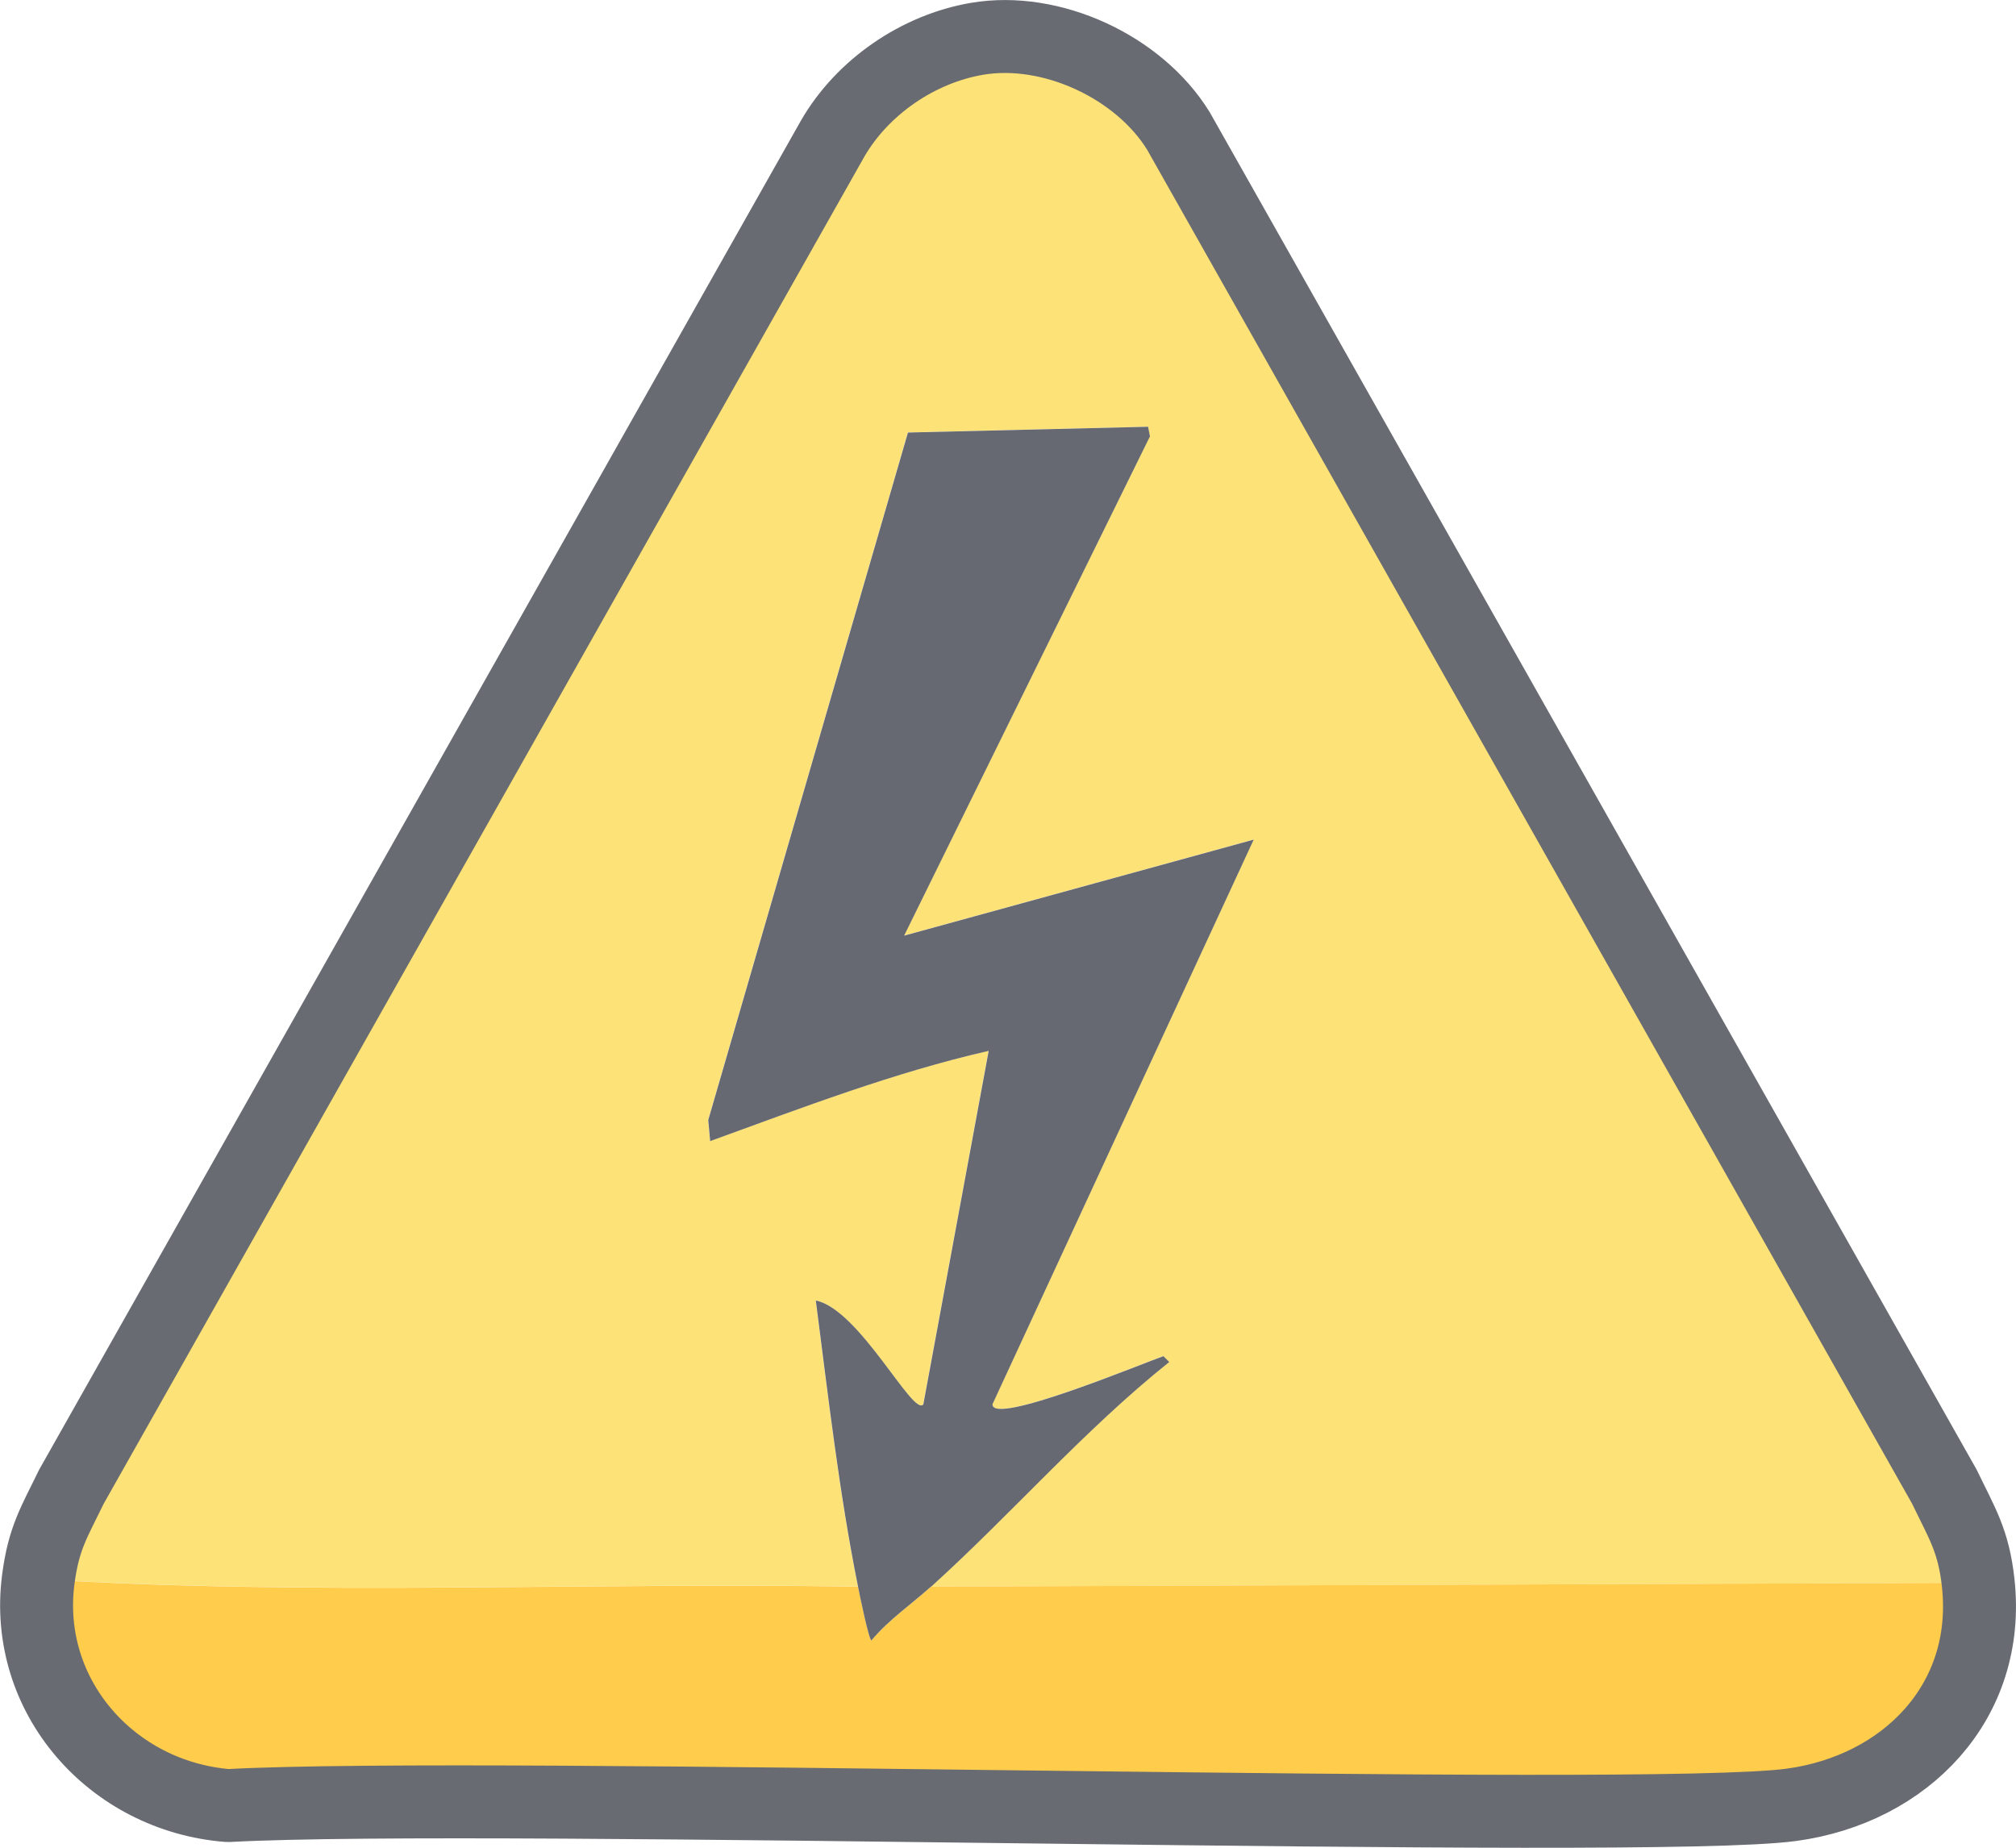
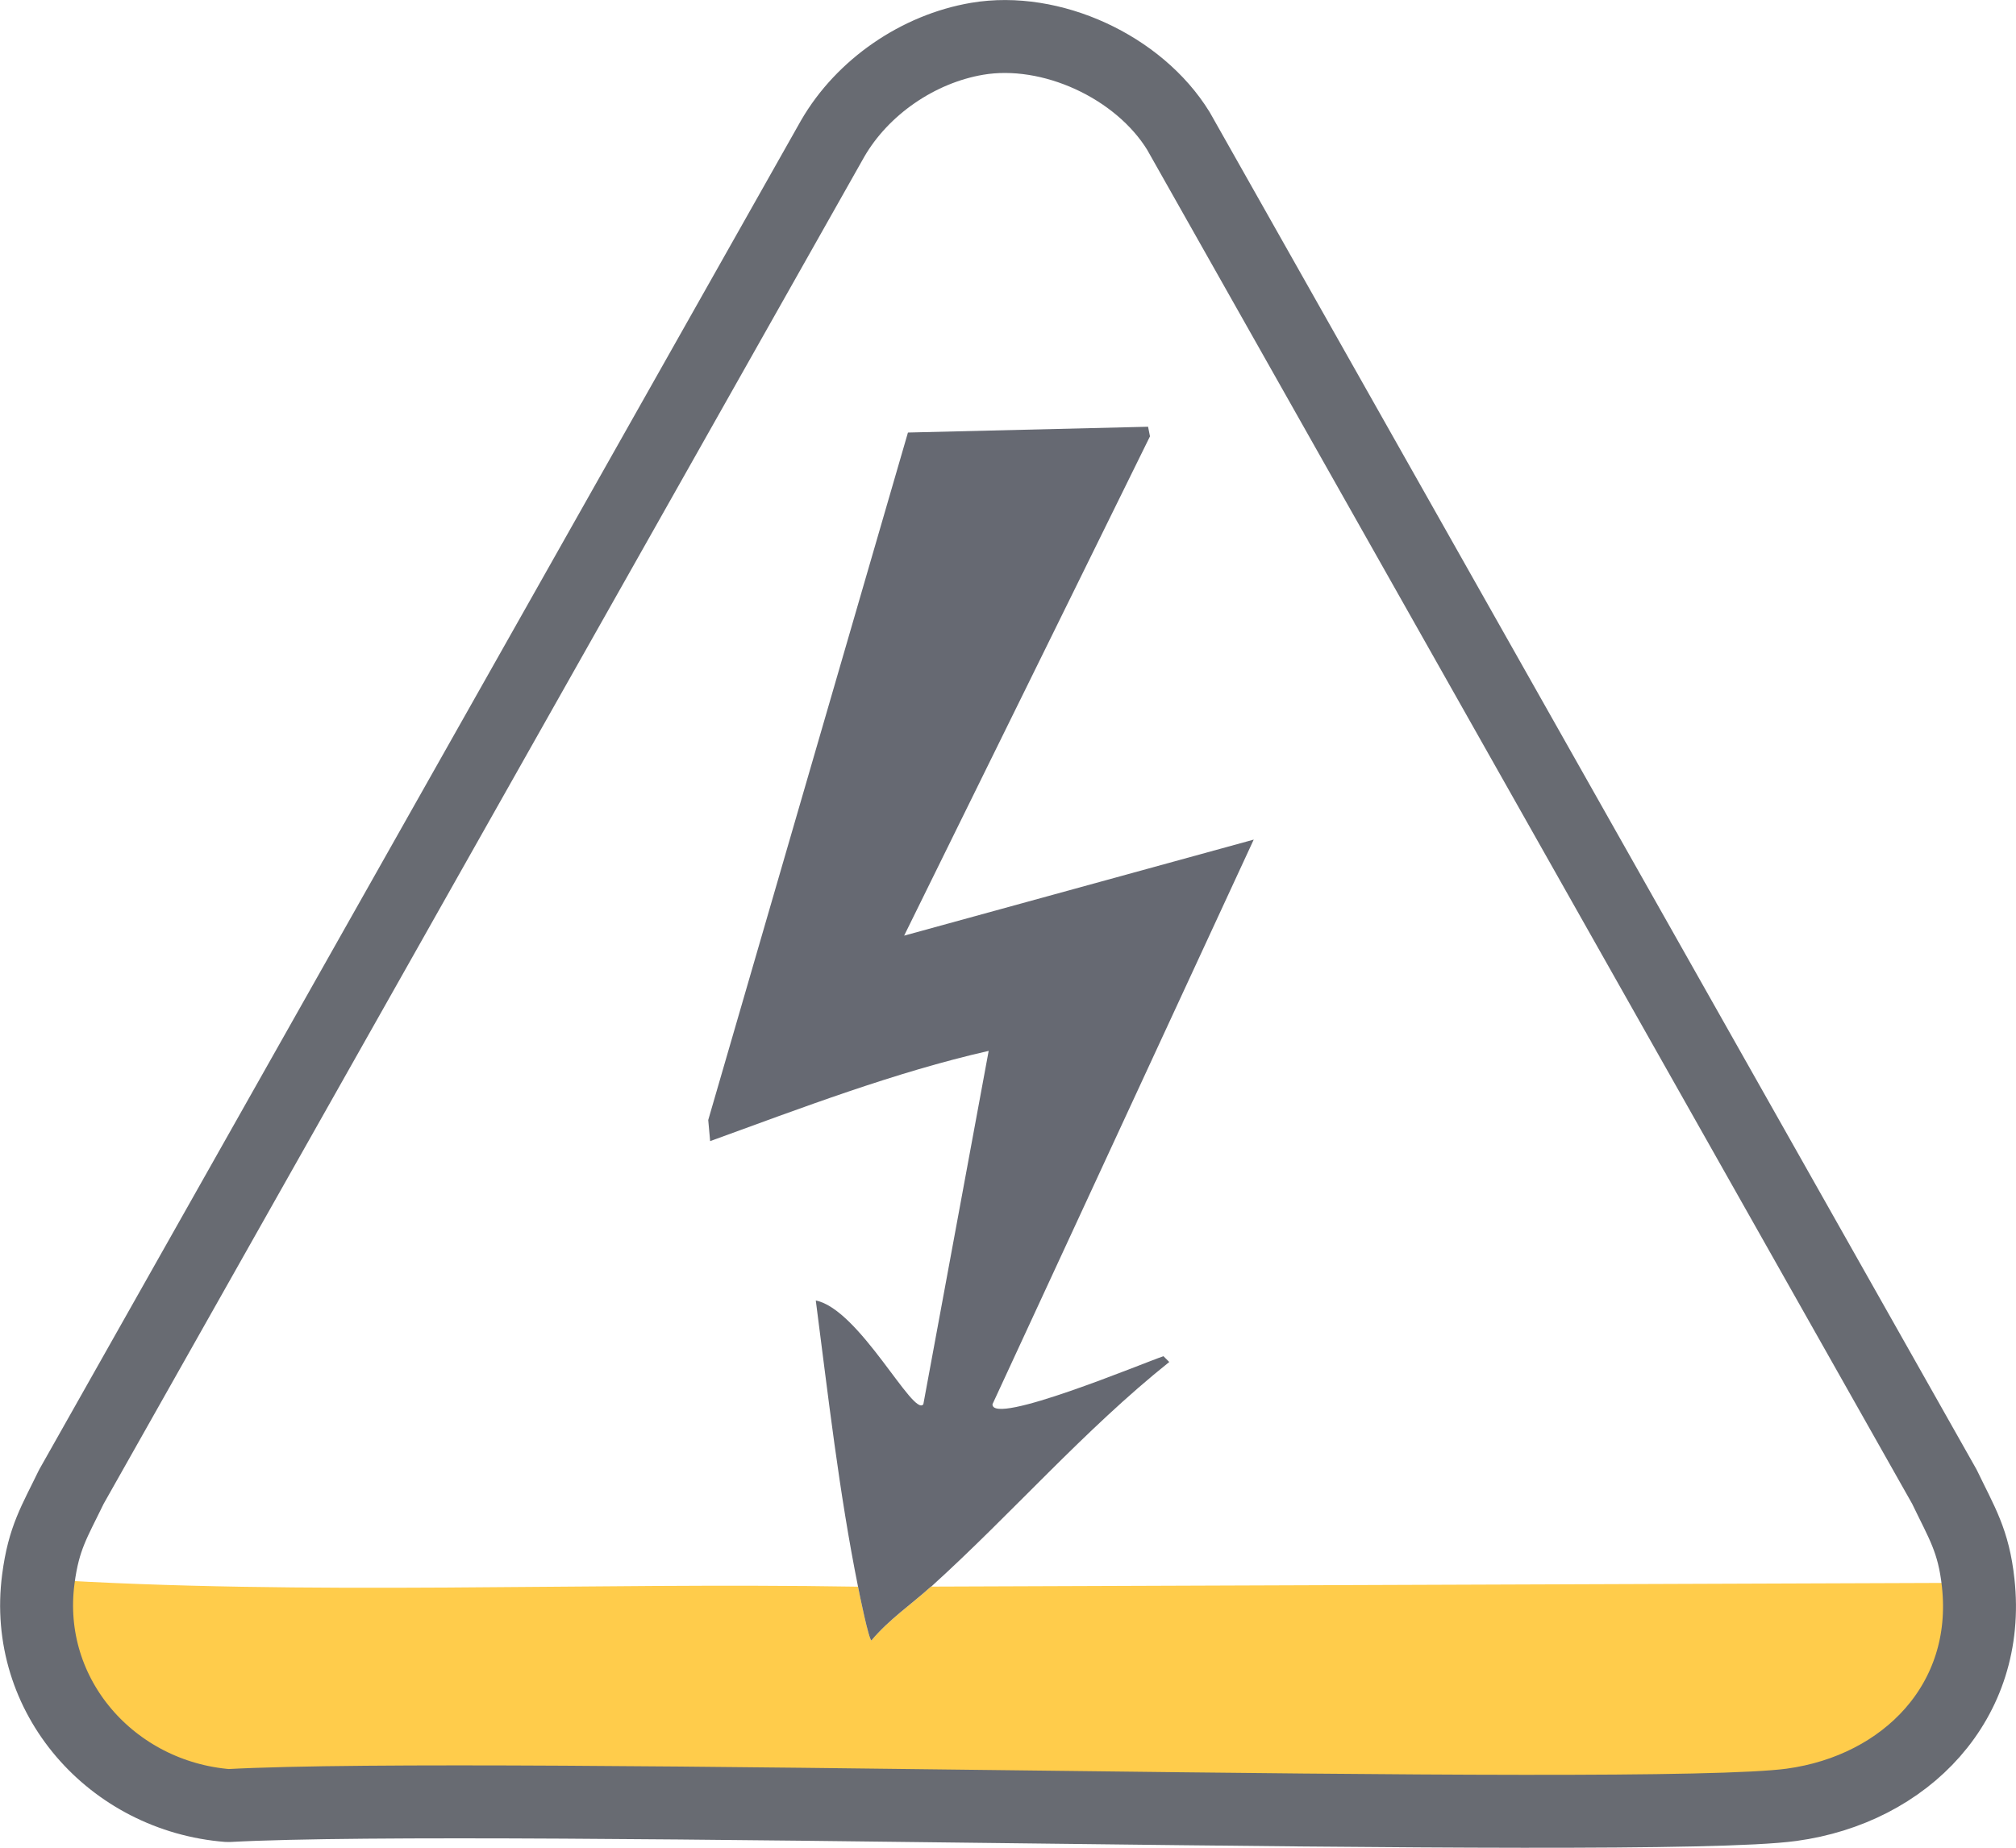
<svg xmlns="http://www.w3.org/2000/svg" id="Layer_2" viewBox="0 0 264.47 242.44">
  <defs>
    <style>
      .cls-1 {
        fill: #fde277;
      }

      .cls-2 {
        fill: #666972;
      }

      .cls-3 {
        fill: #ffcc4b;
      }

      .cls-4 {
        fill: none;
        stroke: #686b72;
        stroke-linecap: round;
        stroke-linejoin: round;
        stroke-width: 9.57px;
      }
    </style>
  </defs>
  <g id="Layer_1-2" data-name="Layer_1">
    <g id="Generative_Object">
      <g>
-         <path class="cls-1" d="M259.5,207.67l-137.37.5c10.59-9.58,20.04-20.53,31.24-29.48l-.76-.76c-2.63.88-22.53,9.21-22.43,6.3l34.27-74.08-45.86,12.6,32.25-65.51-.25-1.26-31.5.76-26.2,90.2.25,2.77c11.97-4.35,24.22-9.04,36.54-11.84l-8.57,46.36c-1.27,1.81-8.38-12.46-14.11-13.61,1.62,12.47,3.06,25.23,5.54,37.54-35.75-.59-72.29,1.23-107.54-1.01.71-5.41,2.09-7.46,4.33-12.09L109.23,18.19c3.92-6.79,11.24-11.79,18.95-13.1,9.71-1.65,21.22,3.66,26.41,12.09l100.49,177.89c2.28,4.75,3.83,7.06,4.43,12.6Z" />
        <path class="cls-3" d="M112.56,208.17c.19.94,1.41,6.97,1.76,7.06,2.29-2.73,5.21-4.71,7.81-7.06l137.37-.5c1.71,15.57-9.5,27.09-24.49,29.13-19.2,2.61-170.21-1.79-205.1.1-15.21-1.19-26.92-14.34-24.89-29.73,35.25,2.24,71.79.42,107.54,1.01Z" />
        <path class="cls-2" d="M122.13,208.17c-2.6,2.35-5.52,4.32-7.81,7.06-.35-.08-1.58-6.12-1.76-7.06-2.48-12.31-3.92-25.07-5.54-37.54,5.73,1.15,12.84,15.42,14.11,13.61l8.57-46.36c-12.32,2.8-24.57,7.49-36.54,11.84l-.25-2.77,26.2-90.2,31.5-.76.25,1.26-32.25,65.51,45.86-12.6-34.27,74.08c-.11,2.91,19.8-5.42,22.43-6.3l.76.76c-11.2,8.95-20.65,19.9-31.24,29.48Z" />
      </g>
      <path class="cls-4" d="M128.18,5.09c9.71-1.65,21.22,3.66,26.41,12.09l100.49,177.89c2.28,4.75,3.83,7.06,4.43,12.6,1.71,15.57-9.5,27.09-24.49,29.13-19.2,2.61-170.21-1.79-205.1.1-15.21-1.19-26.92-14.34-24.89-29.73.71-5.41,2.09-7.46,4.33-12.09L109.23,18.19c3.92-6.79,11.24-11.79,18.95-13.1Z" />
    </g>
  </g>
</svg>